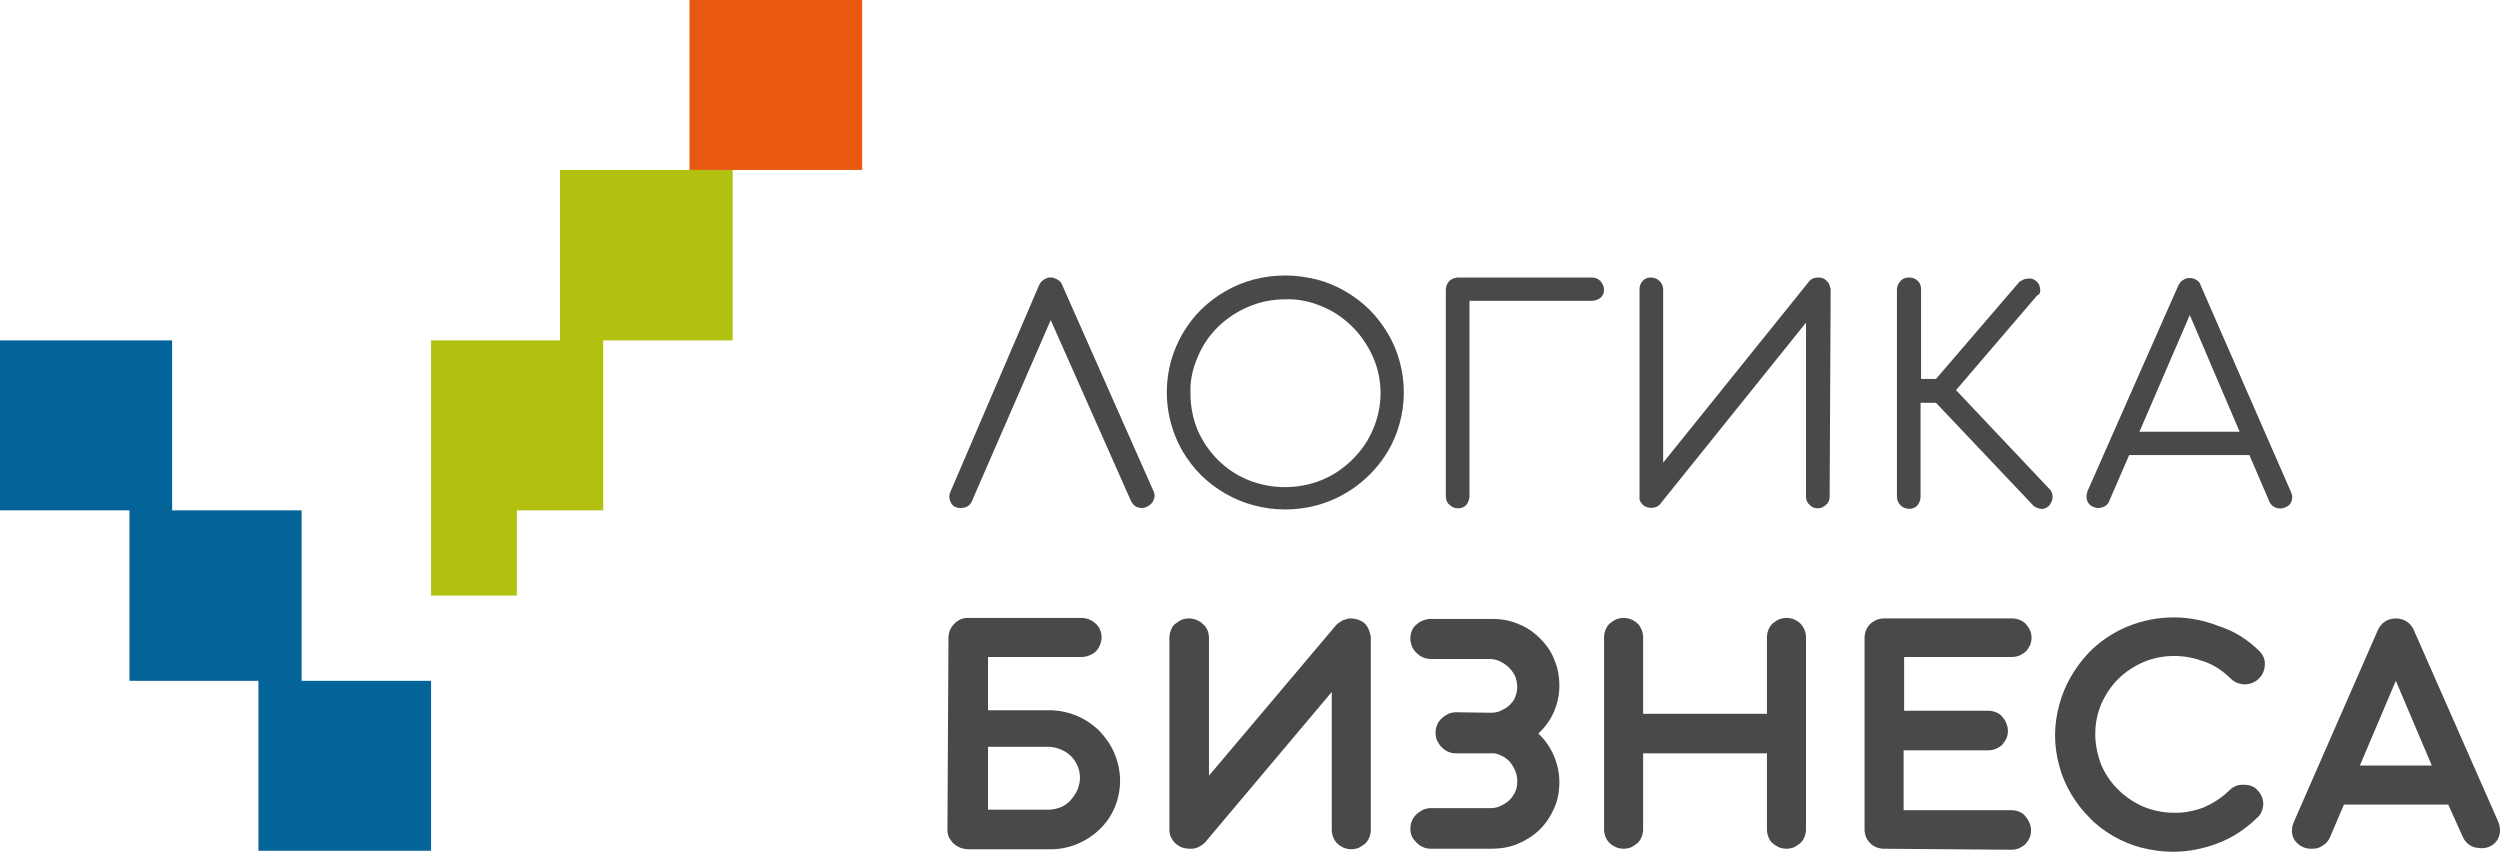
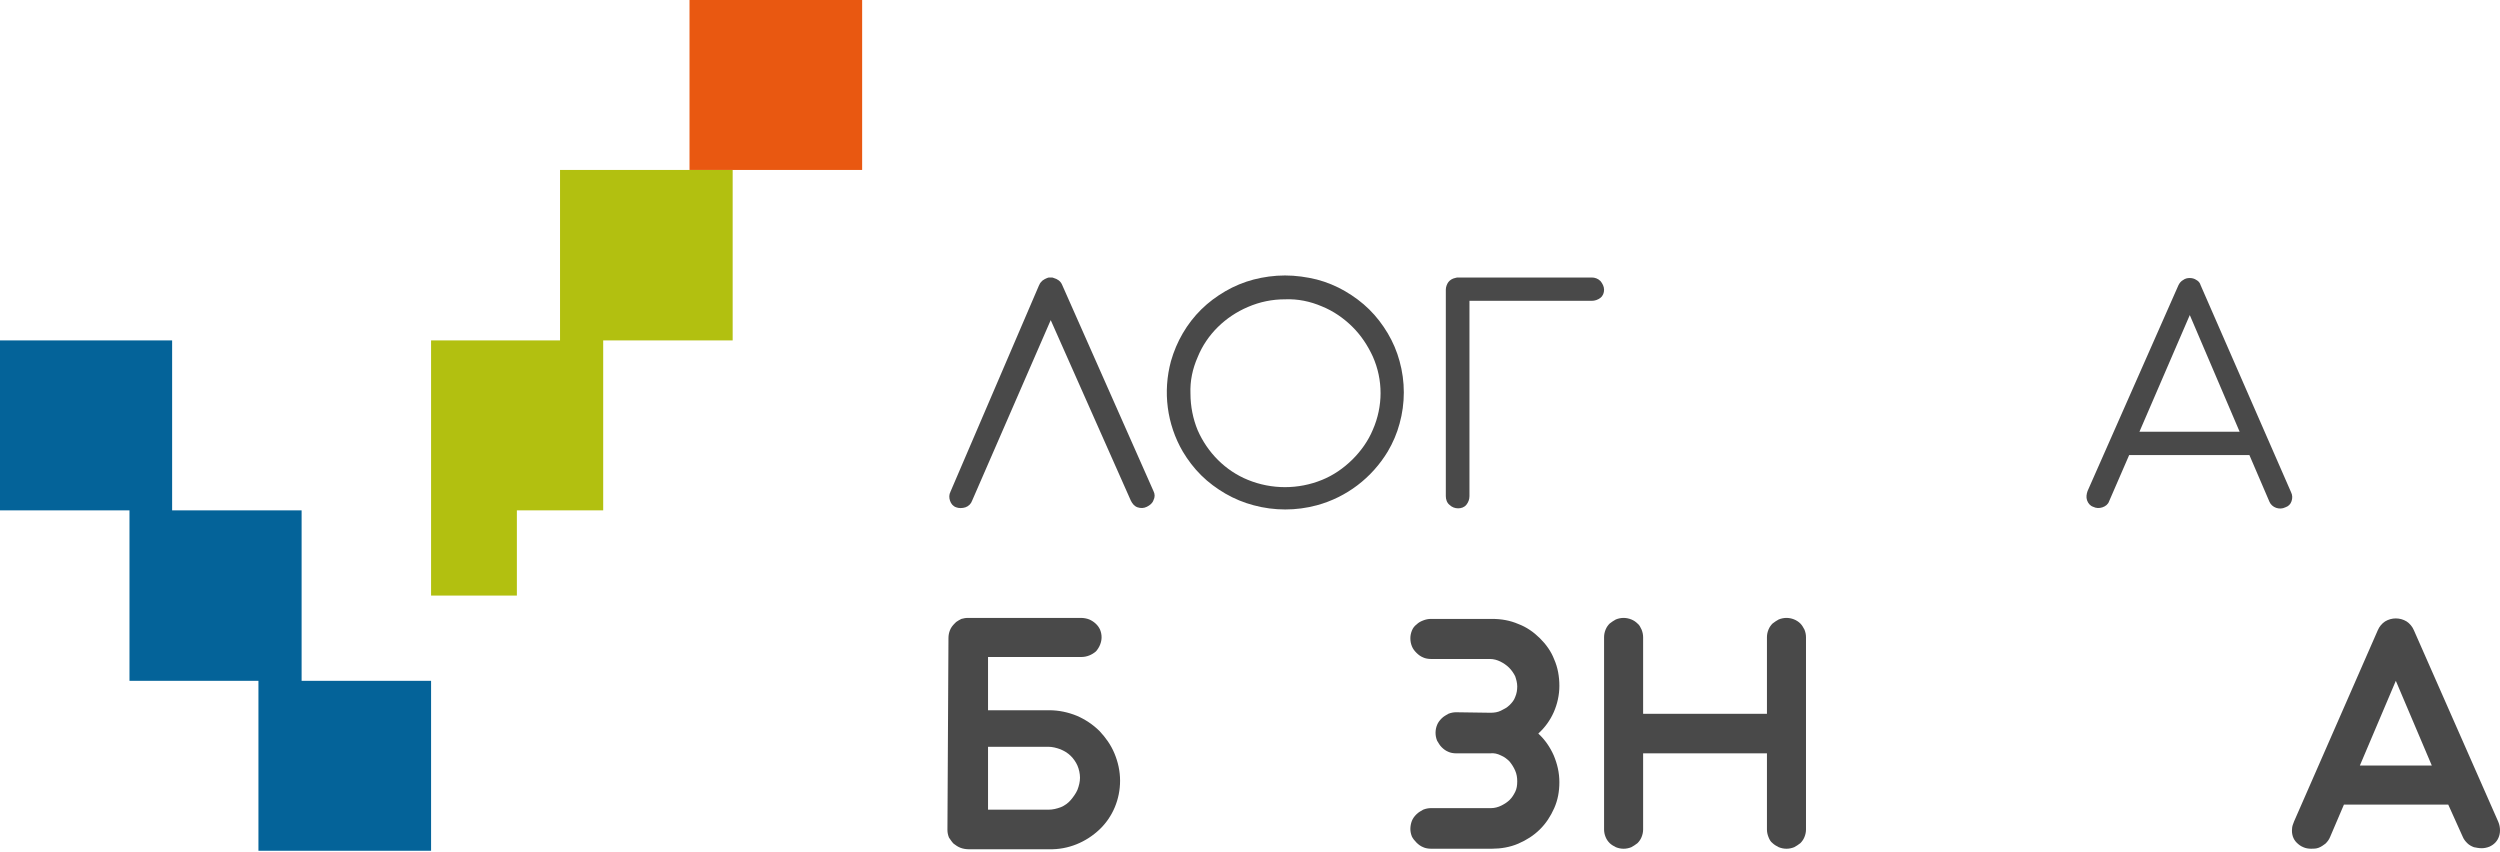
<svg xmlns="http://www.w3.org/2000/svg" width="226" height="77" viewBox="0 0 226 77" fill="none">
  <path d="M93.916 25.82L93.963 25.728C94.009 25.59 94.149 25.453 94.242 25.361C94.381 25.269 94.52 25.178 94.66 25.132C94.706 25.132 94.753 25.086 94.845 25.086H95.031C95.124 25.086 95.171 25.086 95.263 25.132C95.589 25.224 95.867 25.407 96.007 25.728L104.274 44.393C104.414 44.669 104.414 44.944 104.274 45.219C104.181 45.494 103.949 45.677 103.67 45.815C103.392 45.953 103.113 45.953 102.834 45.861C102.556 45.769 102.37 45.54 102.231 45.265L94.985 28.938L87.878 45.265C87.785 45.54 87.553 45.769 87.275 45.861C86.996 45.953 86.671 45.953 86.439 45.861C86.16 45.769 85.974 45.54 85.881 45.265C85.788 44.989 85.788 44.714 85.928 44.439L93.916 25.82Z" fill="#494949" />
  <path d="M116.164 24.902C117.139 24.902 118.115 25.04 119.044 25.269C119.926 25.498 120.809 25.865 121.598 26.324C122.388 26.783 123.131 27.333 123.781 27.975C124.432 28.617 124.989 29.351 125.454 30.131C125.918 30.91 126.29 31.782 126.522 32.653C127.033 34.487 127.033 36.459 126.522 38.294C126.29 39.165 125.918 40.036 125.454 40.816C124.014 43.201 121.738 44.944 119.044 45.677C117.186 46.182 115.189 46.182 113.331 45.677C112.448 45.448 111.566 45.081 110.776 44.623C109.987 44.164 109.243 43.614 108.593 42.971C107.943 42.329 107.386 41.596 106.921 40.816C105.481 38.34 105.11 35.404 105.853 32.653C106.364 30.864 107.293 29.259 108.593 27.975C109.243 27.333 109.987 26.783 110.776 26.324C111.566 25.865 112.448 25.498 113.331 25.269C114.213 25.04 115.189 24.902 116.164 24.902ZM116.164 27.058C115.003 27.058 113.888 27.287 112.82 27.746C110.776 28.617 109.104 30.222 108.268 32.286C107.804 33.341 107.571 34.441 107.618 35.588C107.618 36.734 107.85 37.881 108.268 38.89C109.151 40.908 110.776 42.559 112.82 43.384C114.956 44.256 117.372 44.256 119.508 43.384C120.53 42.971 121.459 42.329 122.249 41.55C123.038 40.77 123.689 39.853 124.107 38.844C124.571 37.789 124.803 36.643 124.803 35.542C124.803 34.395 124.571 33.295 124.107 32.24C123.642 31.231 123.038 30.314 122.249 29.534C121.459 28.755 120.53 28.113 119.508 27.7C118.44 27.241 117.325 27.012 116.164 27.058Z" fill="#494949" />
  <path d="M130.702 26.187C130.702 25.957 130.795 25.682 130.934 25.499C131.074 25.315 131.306 25.178 131.538 25.132L131.724 25.086H143.893C144.172 25.086 144.451 25.178 144.683 25.407C144.869 25.636 145.008 25.911 145.008 26.187C145.008 26.462 144.915 26.737 144.683 26.92C144.451 27.104 144.172 27.195 143.893 27.195H132.839V44.852C132.839 45.127 132.746 45.402 132.56 45.632C132.374 45.861 132.096 45.953 131.817 45.953C131.538 45.953 131.26 45.861 131.027 45.632C130.795 45.448 130.702 45.127 130.702 44.852V26.187Z" fill="#494949" />
-   <path d="M165.399 44.898C165.399 45.173 165.306 45.448 165.073 45.632C164.888 45.815 164.609 45.953 164.33 45.953C164.052 45.953 163.773 45.861 163.587 45.632C163.355 45.448 163.262 45.173 163.262 44.898V29.168L150.21 45.402C150.071 45.632 149.885 45.769 149.653 45.861H149.607H149.56C149.467 45.907 149.374 45.907 149.281 45.907C149.049 45.907 148.817 45.861 148.631 45.723C148.353 45.54 148.167 45.219 148.213 44.898V26.141C148.213 25.866 148.306 25.59 148.492 25.407C148.678 25.178 148.956 25.086 149.235 25.086C149.514 25.086 149.792 25.178 150.025 25.407C150.21 25.59 150.35 25.866 150.35 26.141V41.825L163.494 25.499C163.68 25.224 164.005 25.086 164.377 25.086C164.563 25.086 164.795 25.132 164.934 25.224C165.073 25.315 165.213 25.453 165.306 25.59C165.399 25.774 165.445 25.957 165.492 26.141L165.399 44.898Z" fill="#494949" />
-   <path d="M183.977 26.92L176.824 35.267L185.231 44.164C185.463 44.347 185.556 44.669 185.556 44.944C185.556 45.219 185.417 45.494 185.231 45.723C185.045 45.907 184.766 46.044 184.488 45.998C184.209 45.953 183.93 45.861 183.744 45.632L175.012 36.413H173.619V44.898C173.619 45.173 173.526 45.448 173.34 45.677C173.155 45.907 172.876 45.998 172.597 45.998C172.318 45.998 172.04 45.907 171.808 45.677C171.622 45.494 171.482 45.219 171.482 44.898V26.187C171.482 25.911 171.575 25.636 171.808 25.407C171.993 25.178 172.272 25.086 172.597 25.086C172.876 25.086 173.155 25.178 173.387 25.407C173.573 25.59 173.665 25.866 173.665 26.141V34.258H175.012L182.537 25.499C182.583 25.453 182.63 25.407 182.676 25.407L182.769 25.361C182.862 25.315 182.955 25.224 183.094 25.224C183.234 25.178 183.373 25.178 183.512 25.178C183.652 25.178 183.791 25.224 183.93 25.315C184.023 25.361 184.116 25.453 184.162 25.499C184.255 25.59 184.302 25.682 184.348 25.774C184.395 25.911 184.441 26.095 184.441 26.233C184.441 26.37 184.395 26.508 184.348 26.599C184.162 26.691 184.07 26.783 183.977 26.92Z" fill="#494949" />
  <path d="M203.345 41.138H192.476L190.665 45.312C190.572 45.587 190.34 45.77 190.061 45.862C189.783 45.954 189.504 45.954 189.225 45.816C188.947 45.724 188.761 45.495 188.668 45.22C188.575 44.945 188.621 44.669 188.714 44.394L196.935 25.775C197.028 25.591 197.168 25.408 197.353 25.316C197.539 25.179 197.725 25.133 197.957 25.133C198.143 25.133 198.375 25.179 198.561 25.316C198.747 25.408 198.886 25.591 198.933 25.775L207.107 44.486C207.247 44.761 207.247 45.036 207.154 45.312C207.061 45.587 206.875 45.77 206.596 45.862C206.318 45.999 206.039 45.999 205.76 45.908C205.482 45.816 205.249 45.587 205.157 45.357L203.345 41.138ZM193.405 39.029H202.463L197.957 28.481L193.405 39.029Z" fill="#494949" />
  <path d="M85.741 57.694C85.741 57.419 85.788 57.189 85.881 56.96C85.974 56.731 86.113 56.547 86.299 56.364L86.392 56.272L86.438 56.226C86.577 56.135 86.717 56.043 86.903 55.951C87.088 55.905 87.274 55.859 87.46 55.859H97.725C97.957 55.859 98.236 55.905 98.468 55.997C98.886 56.18 99.257 56.501 99.443 56.914C99.536 57.144 99.583 57.373 99.583 57.602C99.583 58.061 99.397 58.519 99.072 58.886C98.7 59.207 98.236 59.391 97.771 59.391H89.318V64.206H94.845C95.728 64.206 96.564 64.389 97.353 64.71C98.096 65.031 98.793 65.49 99.397 66.086C99.954 66.683 100.419 67.325 100.744 68.104C101.069 68.884 101.255 69.709 101.255 70.581C101.255 72.232 100.604 73.837 99.397 74.983C98.189 76.13 96.564 76.818 94.845 76.772H87.553C87.32 76.772 87.042 76.726 86.81 76.634C86.577 76.543 86.392 76.405 86.206 76.267C86.02 76.084 85.927 75.9 85.788 75.717C85.695 75.488 85.648 75.258 85.648 75.029L85.741 57.694ZM89.318 67.508V73.195H94.799C95.17 73.195 95.542 73.103 95.913 72.965C96.238 72.828 96.564 72.599 96.796 72.323C97.028 72.048 97.26 71.727 97.4 71.406C97.539 71.039 97.632 70.672 97.632 70.305C97.632 69.939 97.539 69.526 97.4 69.205C97.26 68.884 97.028 68.563 96.796 68.334C96.517 68.058 96.192 67.875 95.867 67.737C95.495 67.6 95.124 67.508 94.752 67.508H89.318Z" fill="#494949" />
-   <path d="M108.222 76.633C108.176 76.633 108.129 76.679 108.083 76.679H108.036C107.99 76.679 107.897 76.725 107.85 76.725H107.804H107.758H107.572C107.154 76.725 106.736 76.633 106.411 76.358C106.178 76.221 106.039 75.991 105.9 75.762C105.76 75.533 105.714 75.257 105.714 74.982V57.647C105.714 57.418 105.76 57.188 105.853 56.959C105.946 56.73 106.039 56.546 106.225 56.409C106.411 56.271 106.596 56.134 106.782 56.042C107.014 55.95 107.247 55.904 107.479 55.904C107.711 55.904 107.943 55.95 108.176 56.042C108.408 56.134 108.594 56.271 108.733 56.409C108.919 56.546 109.058 56.776 109.151 56.959C109.244 57.188 109.29 57.418 109.29 57.647V70.121L120.716 56.592C120.902 56.363 121.134 56.225 121.367 56.088C121.599 55.996 121.877 55.904 122.11 55.904C122.528 55.904 122.946 56.042 123.271 56.271C123.55 56.501 123.735 56.822 123.828 57.188C123.875 57.326 123.921 57.509 123.921 57.693V75.028C123.921 75.257 123.875 75.487 123.782 75.716C123.689 75.945 123.55 76.129 123.41 76.266C123.224 76.404 123.039 76.542 122.853 76.633C122.388 76.817 121.924 76.817 121.459 76.633C121.274 76.542 121.041 76.404 120.902 76.266C120.577 75.945 120.391 75.487 120.391 75.028V62.554L109.151 75.9C108.965 76.175 108.686 76.404 108.408 76.542L108.315 76.588C108.268 76.588 108.222 76.588 108.222 76.633Z" fill="#494949" />
  <path d="M134.743 64.433C135.068 64.433 135.393 64.388 135.672 64.25C135.95 64.112 136.229 63.975 136.461 63.745C136.694 63.516 136.879 63.287 136.972 63.012C137.112 62.691 137.158 62.37 137.158 62.049C137.158 61.728 137.065 61.407 136.972 61.132C136.833 60.856 136.647 60.581 136.415 60.352C136.183 60.123 135.904 59.939 135.625 59.801C135.347 59.664 135.022 59.572 134.696 59.572H129.355C129.123 59.572 128.844 59.526 128.658 59.435C128.426 59.343 128.24 59.205 128.054 59.022C127.869 58.838 127.729 58.655 127.636 58.426C127.544 58.196 127.497 57.967 127.497 57.692C127.497 57.463 127.544 57.233 127.636 57.004C127.729 56.775 127.869 56.591 128.054 56.454C128.24 56.27 128.426 56.178 128.658 56.087C128.89 55.995 129.123 55.949 129.355 55.949H134.882C135.718 55.949 136.508 56.087 137.251 56.408C137.994 56.683 138.644 57.142 139.202 57.692C139.759 58.242 140.224 58.884 140.502 59.618C140.827 60.352 140.967 61.177 140.967 62.003C140.967 62.828 140.781 63.654 140.456 64.388C140.131 65.121 139.666 65.763 139.062 66.314C139.666 66.864 140.131 67.552 140.456 68.286C140.781 69.065 140.967 69.845 140.967 70.716C140.967 71.542 140.827 72.322 140.502 73.055C140.177 73.789 139.759 74.431 139.202 74.981C138.644 75.532 137.994 75.945 137.251 76.266C136.508 76.587 135.672 76.724 134.882 76.724H129.355C129.123 76.724 128.844 76.678 128.658 76.587C128.426 76.495 128.24 76.357 128.054 76.174C127.869 75.99 127.729 75.807 127.636 75.624C127.544 75.394 127.497 75.165 127.497 74.936C127.497 74.706 127.544 74.431 127.636 74.202C127.729 73.972 127.869 73.789 128.054 73.606C128.24 73.422 128.426 73.33 128.658 73.193C128.89 73.101 129.123 73.055 129.355 73.055H134.789C135.114 73.055 135.44 72.964 135.718 72.826C135.997 72.688 136.276 72.505 136.461 72.322C136.694 72.092 136.833 71.863 136.972 71.588C137.112 71.313 137.158 70.992 137.158 70.625C137.158 70.304 137.112 69.983 136.972 69.662C136.833 69.341 136.647 69.065 136.461 68.836C136.229 68.607 135.997 68.423 135.672 68.286C135.393 68.148 135.068 68.056 134.696 68.102H131.631C131.399 68.102 131.12 68.056 130.934 67.965C130.702 67.873 130.516 67.735 130.33 67.552C130.145 67.368 130.052 67.185 129.912 66.956C129.727 66.497 129.727 65.993 129.912 65.534C130.005 65.305 130.145 65.121 130.33 64.938C130.516 64.754 130.702 64.663 130.934 64.525C131.166 64.433 131.399 64.388 131.631 64.388L134.743 64.433Z" fill="#494949" />
  <path d="M148.538 64.527H159.732V57.602C159.732 57.373 159.778 57.144 159.871 56.914C159.964 56.685 160.103 56.501 160.242 56.364C160.428 56.226 160.614 56.089 160.8 55.997C161.032 55.905 161.264 55.859 161.497 55.859C161.961 55.859 162.425 56.043 162.751 56.364C162.89 56.501 163.029 56.731 163.122 56.914C163.215 57.144 163.262 57.373 163.262 57.602V74.983C163.262 75.213 163.215 75.442 163.122 75.671C163.029 75.9 162.89 76.084 162.751 76.222C162.565 76.359 162.379 76.497 162.193 76.588C161.729 76.772 161.264 76.772 160.8 76.588C160.614 76.497 160.382 76.359 160.242 76.222C160.057 76.084 159.964 75.9 159.871 75.671C159.778 75.442 159.732 75.213 159.732 74.983V68.104H148.538V74.983C148.538 75.213 148.491 75.442 148.398 75.671C148.306 75.9 148.166 76.084 148.027 76.222C147.841 76.359 147.655 76.497 147.47 76.588C147.237 76.68 147.005 76.726 146.773 76.726C146.541 76.726 146.308 76.68 146.076 76.588C145.89 76.497 145.658 76.359 145.519 76.222C145.379 76.084 145.24 75.9 145.147 75.671C145.054 75.442 145.008 75.213 145.008 74.983V57.602C145.008 57.373 145.054 57.144 145.147 56.914C145.24 56.685 145.379 56.501 145.519 56.364C145.705 56.226 145.89 56.089 146.076 55.997C146.308 55.905 146.541 55.859 146.773 55.859C147.005 55.859 147.237 55.905 147.47 55.997C147.702 56.089 147.888 56.226 148.027 56.364C148.213 56.501 148.306 56.731 148.398 56.914C148.491 57.144 148.538 57.373 148.538 57.602V64.527Z" fill="#494949" />
-   <path d="M170.182 76.725C169.718 76.679 169.3 76.496 169.021 76.175C168.696 75.854 168.557 75.395 168.557 74.982V57.647C168.557 57.418 168.603 57.188 168.696 56.959C168.789 56.73 168.928 56.546 169.068 56.409C169.253 56.225 169.439 56.134 169.625 56.042C169.857 55.95 170.089 55.904 170.322 55.904H181.887C182.119 55.904 182.351 55.95 182.584 56.042C182.816 56.134 183.002 56.271 183.141 56.409C183.28 56.592 183.42 56.776 183.513 56.959C183.606 57.188 183.652 57.418 183.652 57.647C183.652 57.876 183.606 58.106 183.513 58.335C183.42 58.518 183.28 58.748 183.141 58.885C183.002 59.023 182.769 59.16 182.584 59.252C182.351 59.344 182.119 59.39 181.887 59.39H172.133V64.251H179.75C179.983 64.251 180.215 64.297 180.447 64.388C180.679 64.48 180.865 64.618 181.004 64.801C181.19 64.985 181.283 65.168 181.376 65.397C181.469 65.627 181.515 65.856 181.515 66.085C181.515 66.315 181.469 66.544 181.376 66.773C181.283 66.957 181.144 67.14 181.004 67.324C180.865 67.461 180.633 67.599 180.447 67.691C180.215 67.782 179.983 67.828 179.75 67.828H172.087V73.24H181.841C182.073 73.24 182.305 73.285 182.537 73.377C182.769 73.469 182.955 73.606 183.095 73.79C183.234 73.973 183.373 74.157 183.466 74.386C183.559 74.615 183.606 74.845 183.606 75.074C183.606 75.303 183.559 75.533 183.466 75.762C183.373 75.945 183.234 76.175 183.095 76.312C182.955 76.45 182.723 76.588 182.537 76.679C182.305 76.771 182.073 76.817 181.841 76.817L170.182 76.725Z" fill="#494949" />
-   <path d="M204.228 58.839C204.554 59.16 204.786 59.619 204.739 60.078C204.739 60.536 204.554 60.995 204.228 61.316C204.043 61.499 203.857 61.637 203.625 61.728C203.392 61.82 203.16 61.866 202.928 61.866C202.696 61.866 202.463 61.82 202.231 61.728C201.999 61.637 201.813 61.499 201.674 61.362C200.977 60.674 200.188 60.123 199.259 59.802C198.376 59.481 197.494 59.298 196.518 59.298C195.589 59.298 194.66 59.481 193.778 59.848C192.942 60.215 192.152 60.72 191.502 61.362C190.852 62.004 190.341 62.783 189.969 63.609C189.598 64.48 189.412 65.397 189.412 66.361C189.412 67.278 189.598 68.195 189.923 69.066C190.619 70.763 191.966 72.093 193.639 72.873C194.521 73.24 195.45 73.469 196.425 73.469C197.354 73.515 198.283 73.331 199.166 73.01C200.048 72.643 200.884 72.093 201.581 71.405C201.767 71.222 201.953 71.13 202.138 71.038C202.556 70.901 203.067 70.901 203.485 71.038C203.718 71.13 203.903 71.222 204.043 71.405C204.228 71.589 204.368 71.772 204.461 72.001C204.554 72.231 204.6 72.46 204.6 72.643C204.6 72.873 204.554 73.102 204.461 73.331C204.368 73.561 204.275 73.744 204.089 73.882C203.067 74.891 201.86 75.716 200.513 76.221C199.212 76.725 197.819 77 196.425 77C195.496 77 194.521 76.863 193.592 76.633C192.71 76.404 191.827 76.037 191.037 75.579C190.248 75.12 189.505 74.57 188.901 73.927C188.251 73.285 187.693 72.552 187.229 71.772C186.764 70.992 186.393 70.121 186.161 69.25C185.65 67.415 185.65 65.535 186.161 63.7C186.625 61.958 187.554 60.353 188.808 59.023C190.805 56.959 193.592 55.812 196.518 55.812C197.912 55.812 199.259 56.088 200.559 56.592C201.999 57.051 203.207 57.83 204.228 58.839Z" fill="#494949" />
  <path d="M221.321 72.735H211.892L210.638 75.67C210.545 75.9 210.406 76.083 210.22 76.266C210.034 76.404 209.849 76.542 209.616 76.633C209.384 76.725 209.152 76.725 208.92 76.725C208.687 76.725 208.409 76.679 208.223 76.588C207.991 76.496 207.805 76.358 207.619 76.175C207.294 75.854 207.155 75.395 207.201 74.936C207.201 74.707 207.294 74.478 207.387 74.249L214.958 56.959C215.097 56.638 215.329 56.363 215.608 56.179C216.212 55.813 216.955 55.813 217.559 56.179C217.837 56.363 218.07 56.638 218.209 56.959L225.826 74.249C226.012 74.661 226.059 75.166 225.919 75.579C225.78 76.037 225.455 76.358 225.037 76.542C224.805 76.633 224.572 76.679 224.34 76.679C224.108 76.679 223.876 76.633 223.643 76.588C223.411 76.496 223.225 76.404 223.04 76.221C222.854 76.037 222.714 75.854 222.622 75.624L221.321 72.735ZM213.332 69.204H219.835L216.583 61.545L213.332 69.204Z" fill="#494949" />
  <path d="M27.265 61.546V46.137H15.56V30.773H0V46.137H11.705V61.546H23.363V76.909H38.969V61.546H27.265Z" fill="#046399" />
  <path d="M50.627 15.363V30.773H38.969V53.84H46.725V46.136H54.529V30.773H66.233V15.363H50.627Z" fill="#B2C010" />
  <path d="M77.938 0H62.332V15.363H77.938V0Z" fill="#E95811" />
</svg>